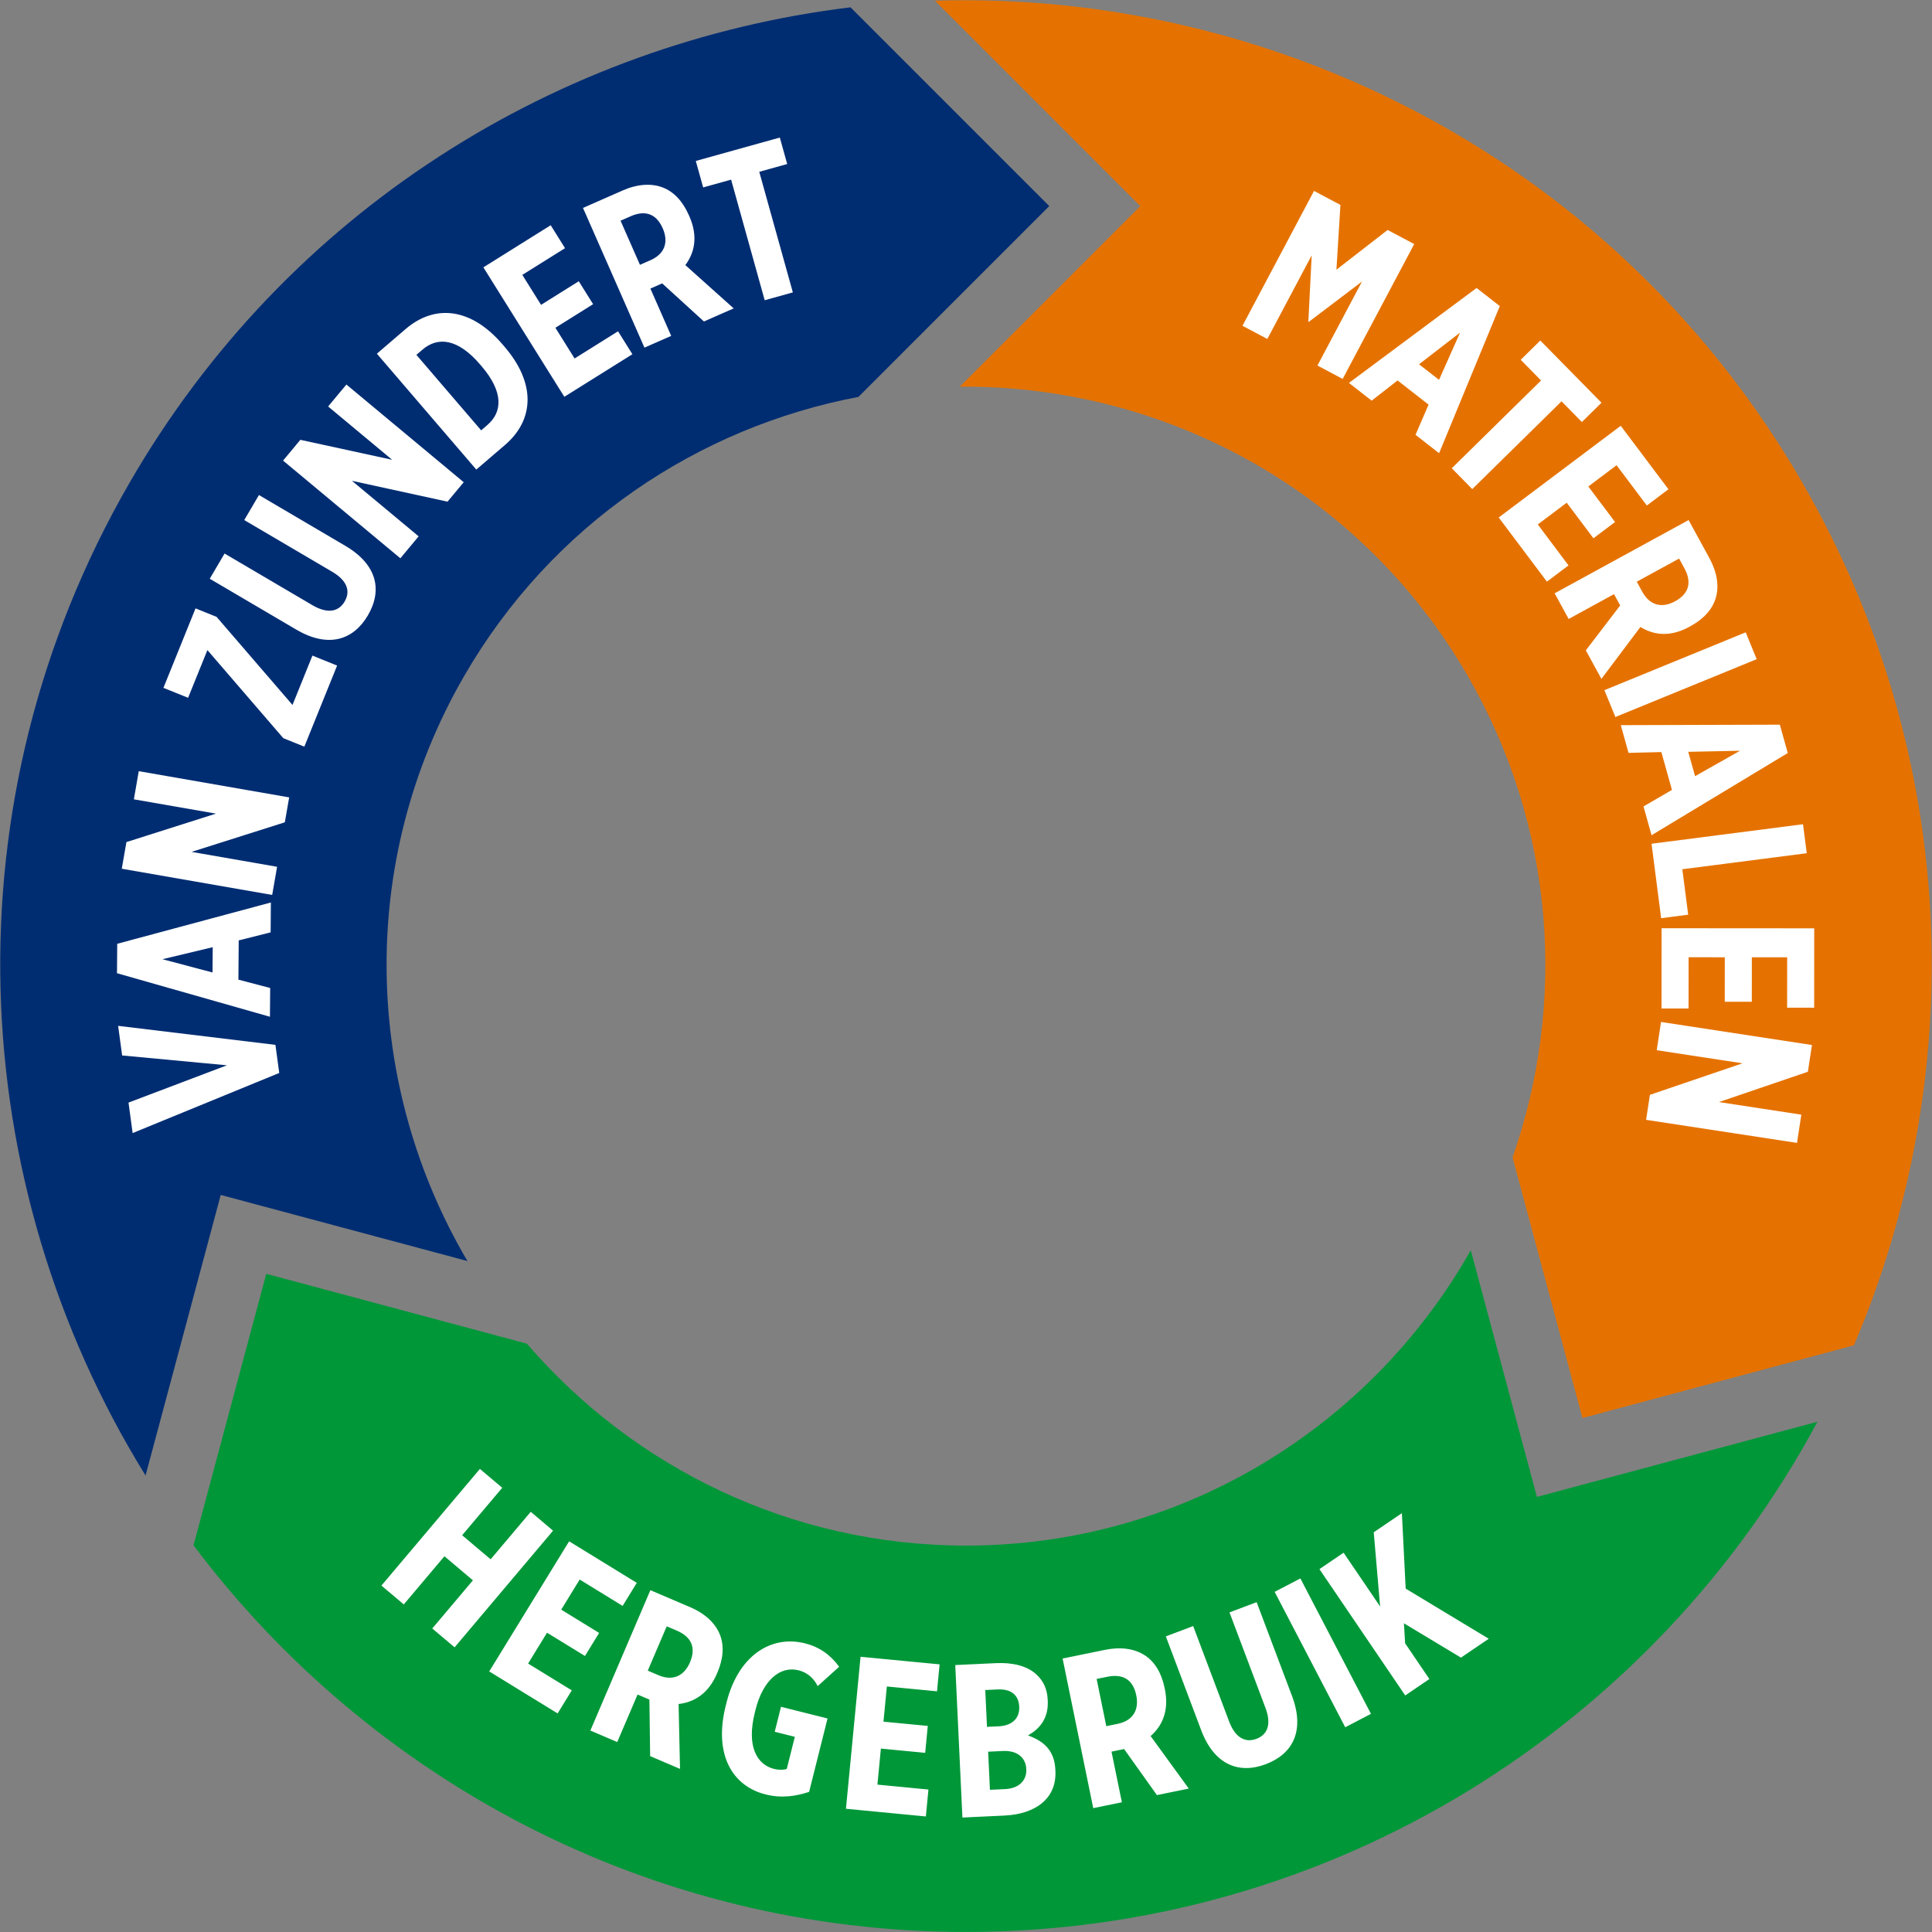
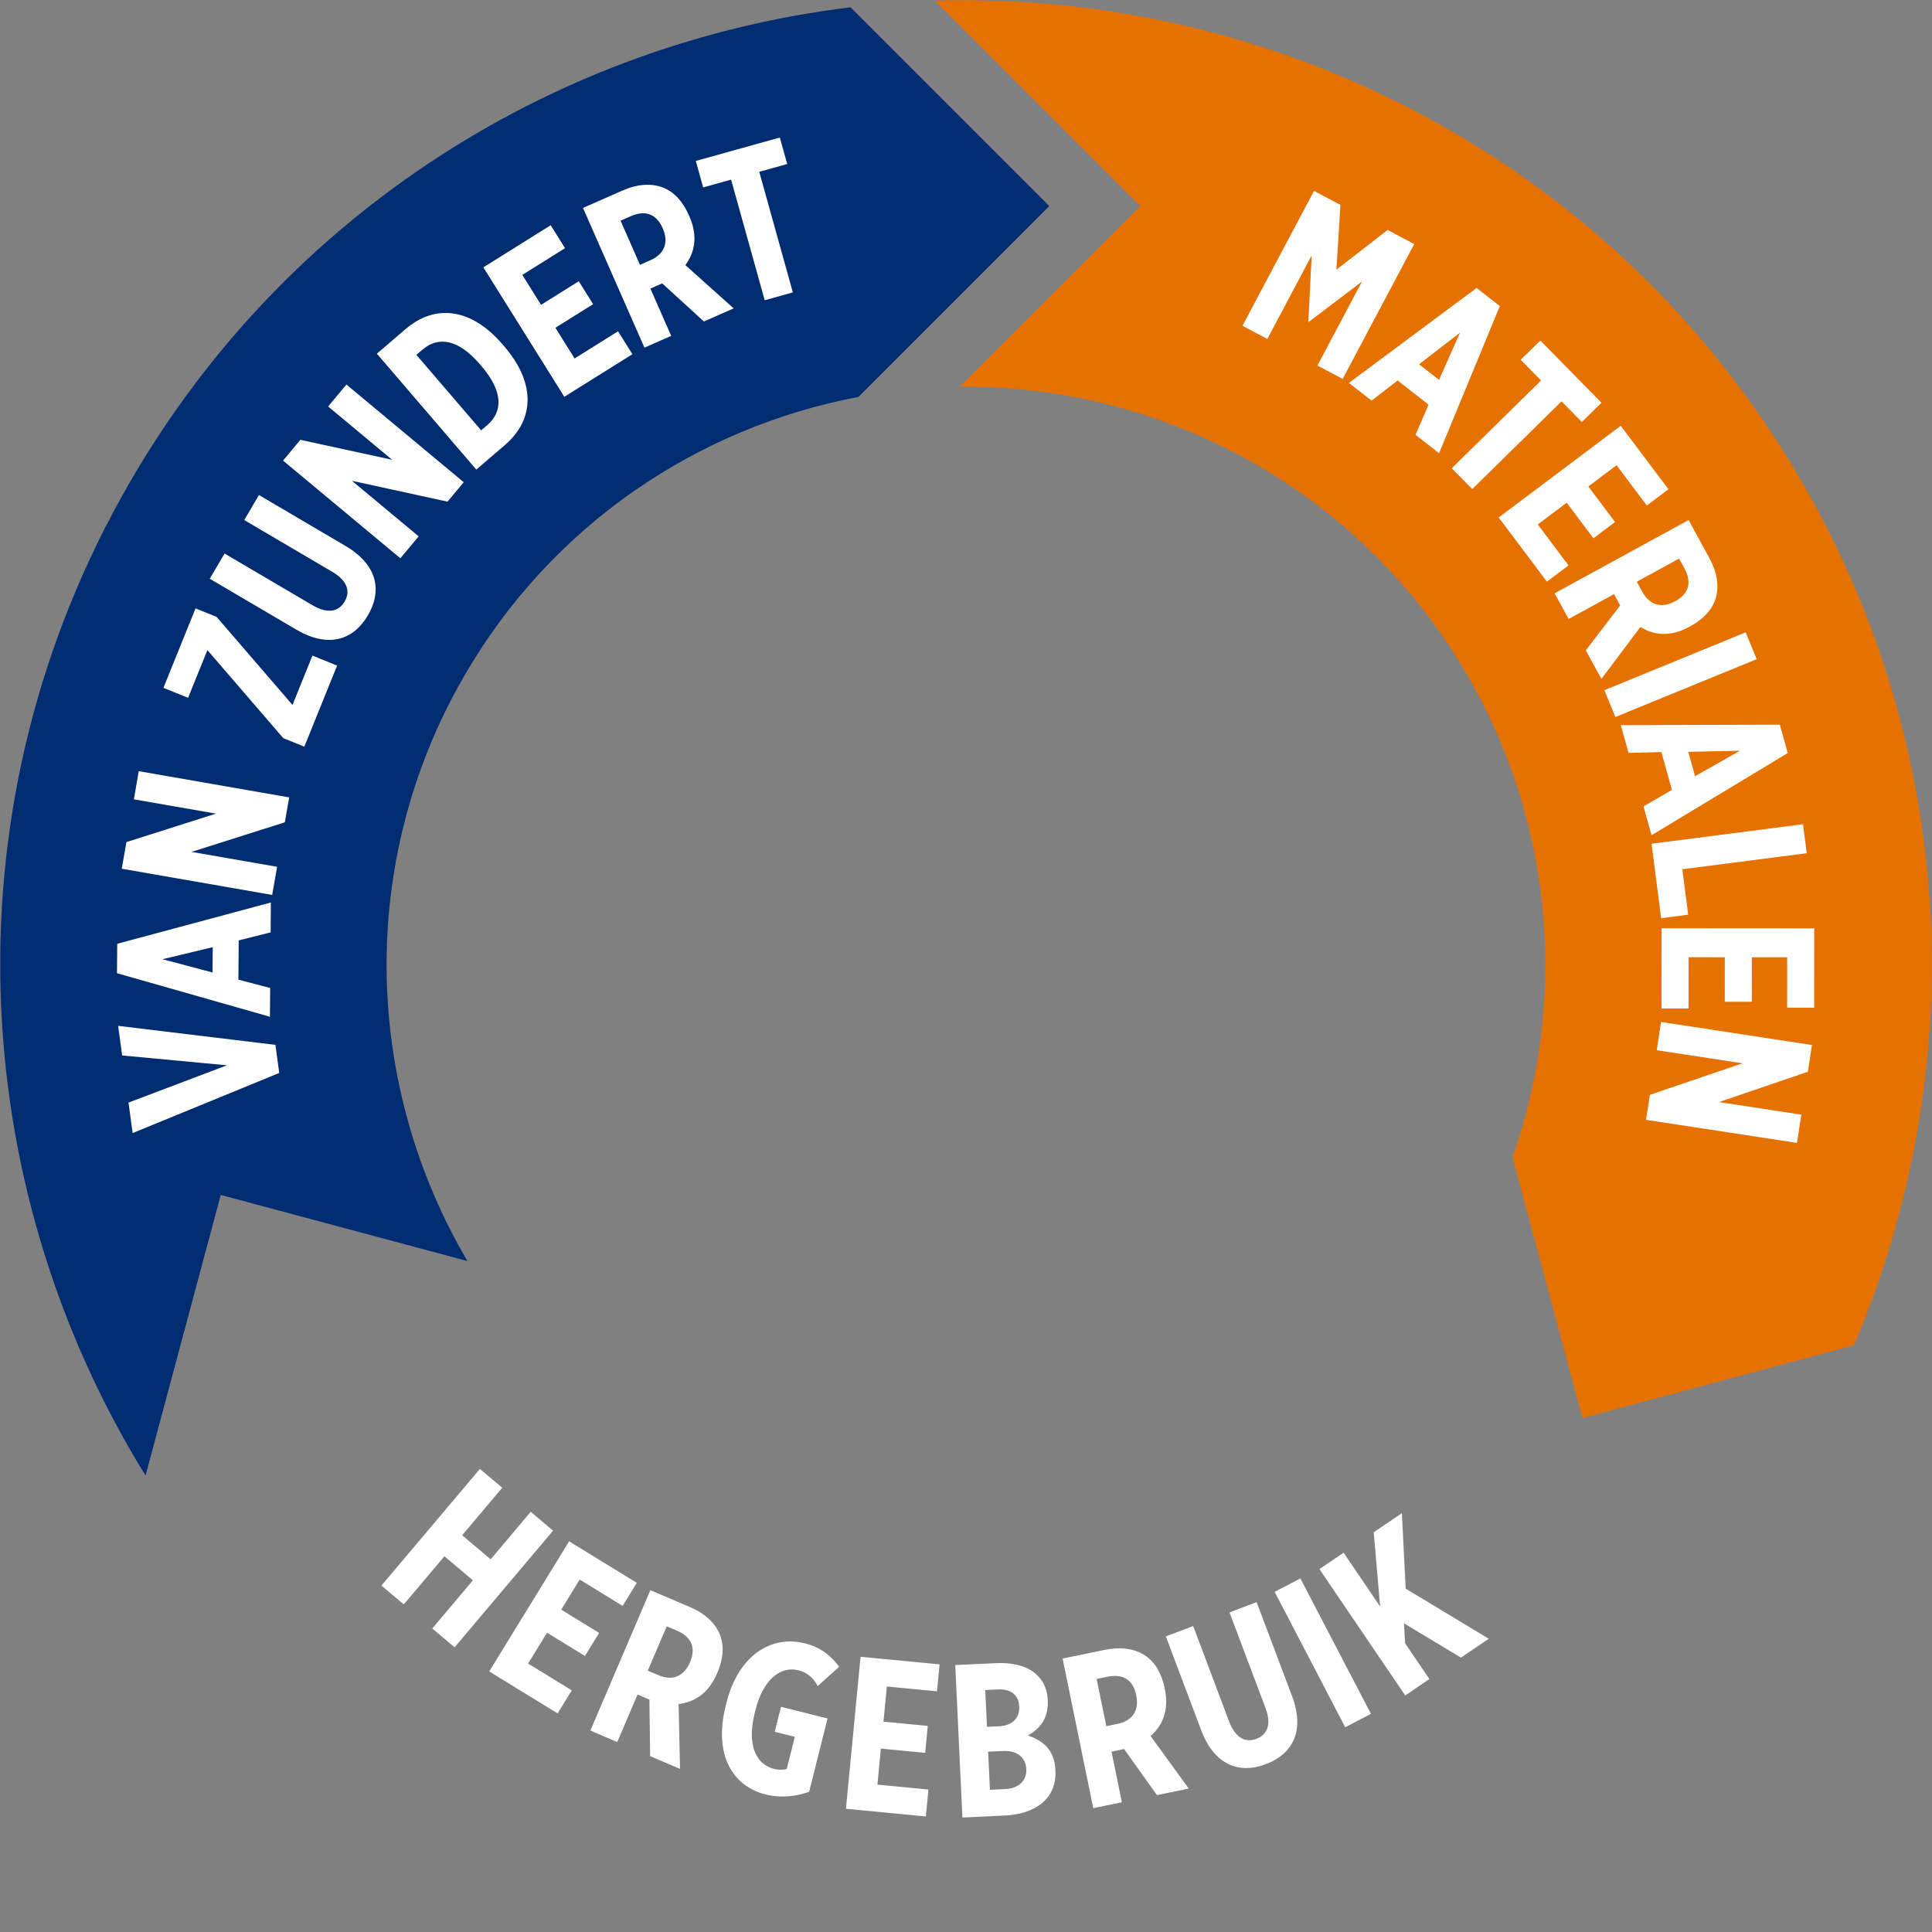
<svg xmlns="http://www.w3.org/2000/svg" version="1.1" id="artwork" x="0px" y="0px" width="255.121px" height="255.121px" viewBox="0 0 255.121 255.121" enable-background="new 0 0 255.121 255.121" xml:space="preserve">
  <rect x="0" y="0" width="255.121" height="255.121" fill="#808080" stroke="none" />
  <g id="circle">
    <g>
-       <path fill="#009739" d="M194.218,165.091c-13.146,23.259-38.092,39.003-66.66,39.003c-23.16,0-43.936-10.355-57.984-26.663    l-34.414-9.223l-9.607,35.854c23.295,30.979,60.35,51.054,102.006,51.054c48.583,0,90.905-27.308,112.438-67.375l-37.049,9.926    L194.218,165.091z" />
-     </g>
+       </g>
    <g>
      <path fill="#E57200" d="M126.73,51.062c26.718-0.243,52.826,13.488,67.109,38.229c11.58,20.057,13,43.228,5.897,63.544    l9.226,34.416l35.852-9.605c15.184-35.664,14.039-77.792-6.787-113.866c-24.293-42.077-69.102-65.075-114.57-63.688l27.121,27.122    L126.73,51.062z" />
    </g>
    <g>
      <path fill="#002D72" d="M61.726,166.521c-13.57-23.014-14.732-52.491-0.447-77.23c11.58-20.059,30.936-32.874,52.08-36.882    l25.195-25.196L112.308,0.966C73.832,5.65,37.919,27.705,17.089,63.779c-24.291,42.074-21.803,92.383,2.131,131.063l9.928-37.049    L61.726,166.521z" />
    </g>
    <path fill="#FFFFFF" d="M111.707,238.848l10.552,1.016l0.342-3.555l-6.738-0.649l0.457-4.759l5.851,0.562l0.342-3.555l-5.851-0.562   l0.447-4.646l6.623,0.637l0.342-3.558l-10.437-1.002L111.707,238.848z M99.772,225.757c0.981-3.909,3.267-5.801,5.668-5.196   c1.453,0.364,2.157,1.342,2.533,2.09l2.839-2.555c-1.193-1.634-2.665-2.627-4.509-3.091c-4.608-1.155-8.845,1.759-10.358,7.793   l-0.112,0.445c-1.634,6.508,0.926,10.623,5.255,11.711c2.15,0.539,4.009,0.234,5.756-0.336l2.433-9.692l-6.146-1.544l-0.826,3.298   l2.652,0.666l-1.065,4.245c-0.391,0.14-1.047,0.152-1.689-0.01c-2.207-0.555-3.664-2.908-2.528-7.434L99.772,225.757z    M70.083,199.635l-5.293,6.271l-3.763-3.176l5.293-6.271l-2.949-2.487L50.37,209.375l2.949,2.49l5.368-6.361l3.762,3.177   l-5.367,6.36l2.95,2.488l13-15.404L70.083,199.635z M95.059,215.846c-0.622-1.552-1.999-2.798-3.932-3.623l-5.245-2.24   l-7.923,18.535l3.549,1.519l2.683-6.275l1.563,0.668l0.099,7.465l3.944,1.686l-0.189-8.567c2.038-0.228,3.933-1.357,5.064-4.007   l0.067-0.157C95.554,218.938,95.621,217.244,95.059,215.846z M91.111,219.514c-0.758,1.772-2.235,2.521-4.17,1.694l-1.402-0.6   l2.501-5.854l1.324,0.565C91.297,216.148,91.949,217.555,91.111,219.514z M77.247,218.673l1.867-3.045l-5.006-3.073l2.439-3.976   l5.671,3.48l1.868-3.043l-8.933-5.486l-10.55,17.182l9.032,5.545l1.869-3.045l-5.769-3.539l2.502-4.073L77.247,218.673z    M153.822,223.063l-0.035-0.168c-0.416-2.031-1.328-3.463-2.586-4.293c-1.393-0.918-3.236-1.16-5.295-0.738l-5.588,1.146   l4.045,19.754l3.781-0.773l-1.369-6.688l1.664-0.341l4.334,6.082l4.205-0.862l-5.039-6.937   C153.488,227.896,154.398,225.885,153.822,223.063z M147.583,227.635l-1.496,0.307l-1.276-6.235l1.412-0.289   c2.06-0.422,3.396,0.362,3.821,2.451C150.434,225.757,149.645,227.212,147.583,227.635z M168.318,210.205l9.32,17.879l3.398-1.77   l-9.32-17.881L168.318,210.205z M165.939,211.566l-3.584,1.352l4.752,12.613c0.822,2.184,0.256,3.535-1.199,4.084   c-1.455,0.547-2.785-0.121-3.607-2.305l-4.741-12.586l-3.611,1.361l4.671,12.396c1.717,4.556,4.965,5.824,8.521,4.483   c3.586-1.352,5.198-4.42,3.463-9.028L165.939,211.566z M135.746,229.162c1.404-0.787,2.728-2.117,2.611-4.592l-0.006-0.115   c-0.068-1.438-0.578-2.51-1.514-3.358c-1.205-1.127-3.158-1.582-5.314-1.479l-5.381,0.252l0.945,20.137l5.553-0.262   c4.141-0.193,6.896-2.283,6.729-5.88l-0.01-0.2C139.236,231.042,137.71,229.875,135.746,229.162z M130.104,223.169l1.668-0.078   c1.668-0.077,2.742,0.679,2.815,2.261l0.002,0.028c0.072,1.556-0.979,2.496-2.705,2.578l-1.553,0.072L130.104,223.169z    M132.734,236.25l-2.014,0.095l-0.236-5.033l1.955-0.092c1.842-0.087,3.01,0.838,3.082,2.362l0.002,0.029   C135.598,235.193,134.46,236.169,132.734,236.25z M185.119,199.814l-3.717,2.523l0.844,9.801l-4.824-7.102l-3.19,2.166   l11.33,16.682l3.19-2.168L185.546,217l-0.157-2.643l7.534,4.531l3.668-2.49l-10.971-6.621L185.119,199.814z M35.676,130.464   l-4.194-1.1l0.041-5.184l4.214-1.061l0.031-3.945l-20.288,5.452l-0.032,3.888l20.198,5.749L35.676,130.464z M28.062,128.416   l-6.608-1.752l6.636-1.588L28.062,128.416z M66.677,58.763c3.999-3.433,3.981-8.274-0.032-12.952l-0.3-0.35   c-4.032-4.699-8.797-5.432-12.797-1.999l-3.781,3.244l13.129,15.302L66.677,58.763z M55.793,46.166   c2.032-1.744,4.666-1.462,7.592,1.949l0.188,0.219c2.926,3.409,2.806,6.055,0.771,7.799l-0.808,0.694l-8.552-9.968L55.793,46.166z    M96.543,23.721l4.436,15.925l3.717-1.035l-4.436-15.925l3.69-1.027l-0.975-3.496L91.88,21.254l0.974,3.495L96.543,23.721z    M88.631,44.353l-2.746-6.247l1.555-0.685l5.515,5.03l3.928-1.728l-6.384-5.717c1.229-1.642,1.696-3.797,0.537-6.434l-0.07-0.158   c-0.835-1.897-2.025-3.104-3.429-3.65c-1.556-0.605-3.409-0.452-5.332,0.395l-5.22,2.296l8.115,18.45L88.631,44.353z    M81.944,29.144l1.316-0.58c1.926-0.847,3.396-0.361,4.255,1.59c0.776,1.767,0.312,3.354-1.613,4.201l-1.396,0.614L81.944,29.144z    M83.508,46.775l-1.895-3.028l-5.737,3.59l-2.535-4.054l4.98-3.116l-1.894-3.028l-4.98,3.116l-2.475-3.956l5.641-3.528   l-1.894-3.028l-8.889,5.561l10.69,17.093L83.508,46.775z M55.282,70.824l-8.808-7.334l12.622,2.754l2.138-2.567l-15.491-12.9   l-2.413,2.899l8.453,7.039l-12.12-2.636l-2.285,2.743l15.49,12.899L55.282,70.824z M15.6,135.464l0.529,3.91l13.835,1.297   l-12.994,4.927l0.545,4.024l19.359-7.938l-0.503-3.711L15.6,135.464z M38.625,93.089L28.6,81.458l-2.778-1.123L21.581,90.83   l3.258,1.316l2.548-6.302l10.024,11.632l2.777,1.122l4.328-10.709l-3.259-1.316L38.625,93.089z M45.591,72.071l-11.397-6.7   l-1.941,3.303l11.622,6.832c2.011,1.183,2.419,2.592,1.631,3.933c-0.789,1.342-2.243,1.655-4.255,0.474l-11.597-6.818l-1.957,3.328   l11.424,6.716c4.197,2.467,7.522,1.414,9.449-1.864C50.511,77.971,49.838,74.568,45.591,72.071z M17.678,105.551l10.838,1.889   l-11.822,3.758l-0.614,3.518l19.862,3.461l0.648-3.717l-11.293-1.968l12.316-3.906l0.572-3.29l-19.861-3.462L17.678,105.551z    M173.21,33.718l-0.442,8.764l0.051,0.026l7.034-5.331l-5.885,11.092l3.332,1.768l9.447-17.809l-3.511-1.861l-6.761,5.248   l0.527-8.555l-3.484-1.85l-9.447,17.81l3.281,1.74L173.21,33.718z M219.354,121.247l3.571-0.462l-0.773-6l16.43-2.117l-0.494-3.828   l-20,2.577L219.354,121.247z M181.126,52.904l3.427-2.662l4.09,3.188l-1.722,3.989l3.113,2.427l8.016-19.427l-3.065-2.391   l-16.856,12.538L181.126,52.904z M192.8,43.923l-2.776,6.235l-2.637-2.055L192.8,43.923z M191.708,61.833l2.705,2.752l11.789-11.59   l2.686,2.73l2.589-2.544l-8.077-8.215l-2.588,2.544l2.686,2.732L191.708,61.833z M223.074,82.772l0.151-0.082   c1.819-0.996,2.919-2.287,3.344-3.733c0.47-1.604,0.157-3.435-0.853-5.279l-2.735-5.004l-17.692,9.673l1.853,3.388l5.989-3.276   l0.815,1.491l-4.538,5.93l2.059,3.766l5.15-6.854C218.357,83.874,220.546,84.155,223.074,82.772z M221.725,73.759l0.69,1.264   c1.008,1.845,0.65,3.354-1.219,4.377c-1.693,0.924-3.316,0.598-4.326-1.246l-0.731-1.341L221.725,73.759z M230.52,83.499   l-18.658,7.637l1.451,3.544l18.658-7.636L230.52,83.499z M219.412,122.573l-0.008,10.597l3.571,0.002l0.005-6.766l4.78,0.002   l-0.005,5.875l3.572,0.002l0.004-5.874l4.666,0.003l-0.006,6.652l3.57,0.002l0.007-10.481L219.412,122.573z M203.063,69.253   l3.821-2.871l3.529,4.697l2.854-2.145l-3.529-4.697l3.73-2.803l3.996,5.319l2.854-2.145l-6.297-8.381l-16.116,12.108l6.365,8.473   l2.854-2.146L203.063,69.253z M218.087,110.291l17.988-10.854l-1.047-3.744l-21,0.063l1.021,3.661l4.336-0.104l1.395,4.993   l-3.756,2.185L218.087,110.291z M229.771,99.135l-5.938,3.361l-0.898-3.217L229.771,99.135z M218.771,138.68l11.33,1.729   l-12.23,4.164l-0.504,3.301l19.928,3.045l0.57-3.729l-10.877-1.662l11.742-4.004l0.539-3.529l-19.93-3.045L218.771,138.68z" />
  </g>
</svg>